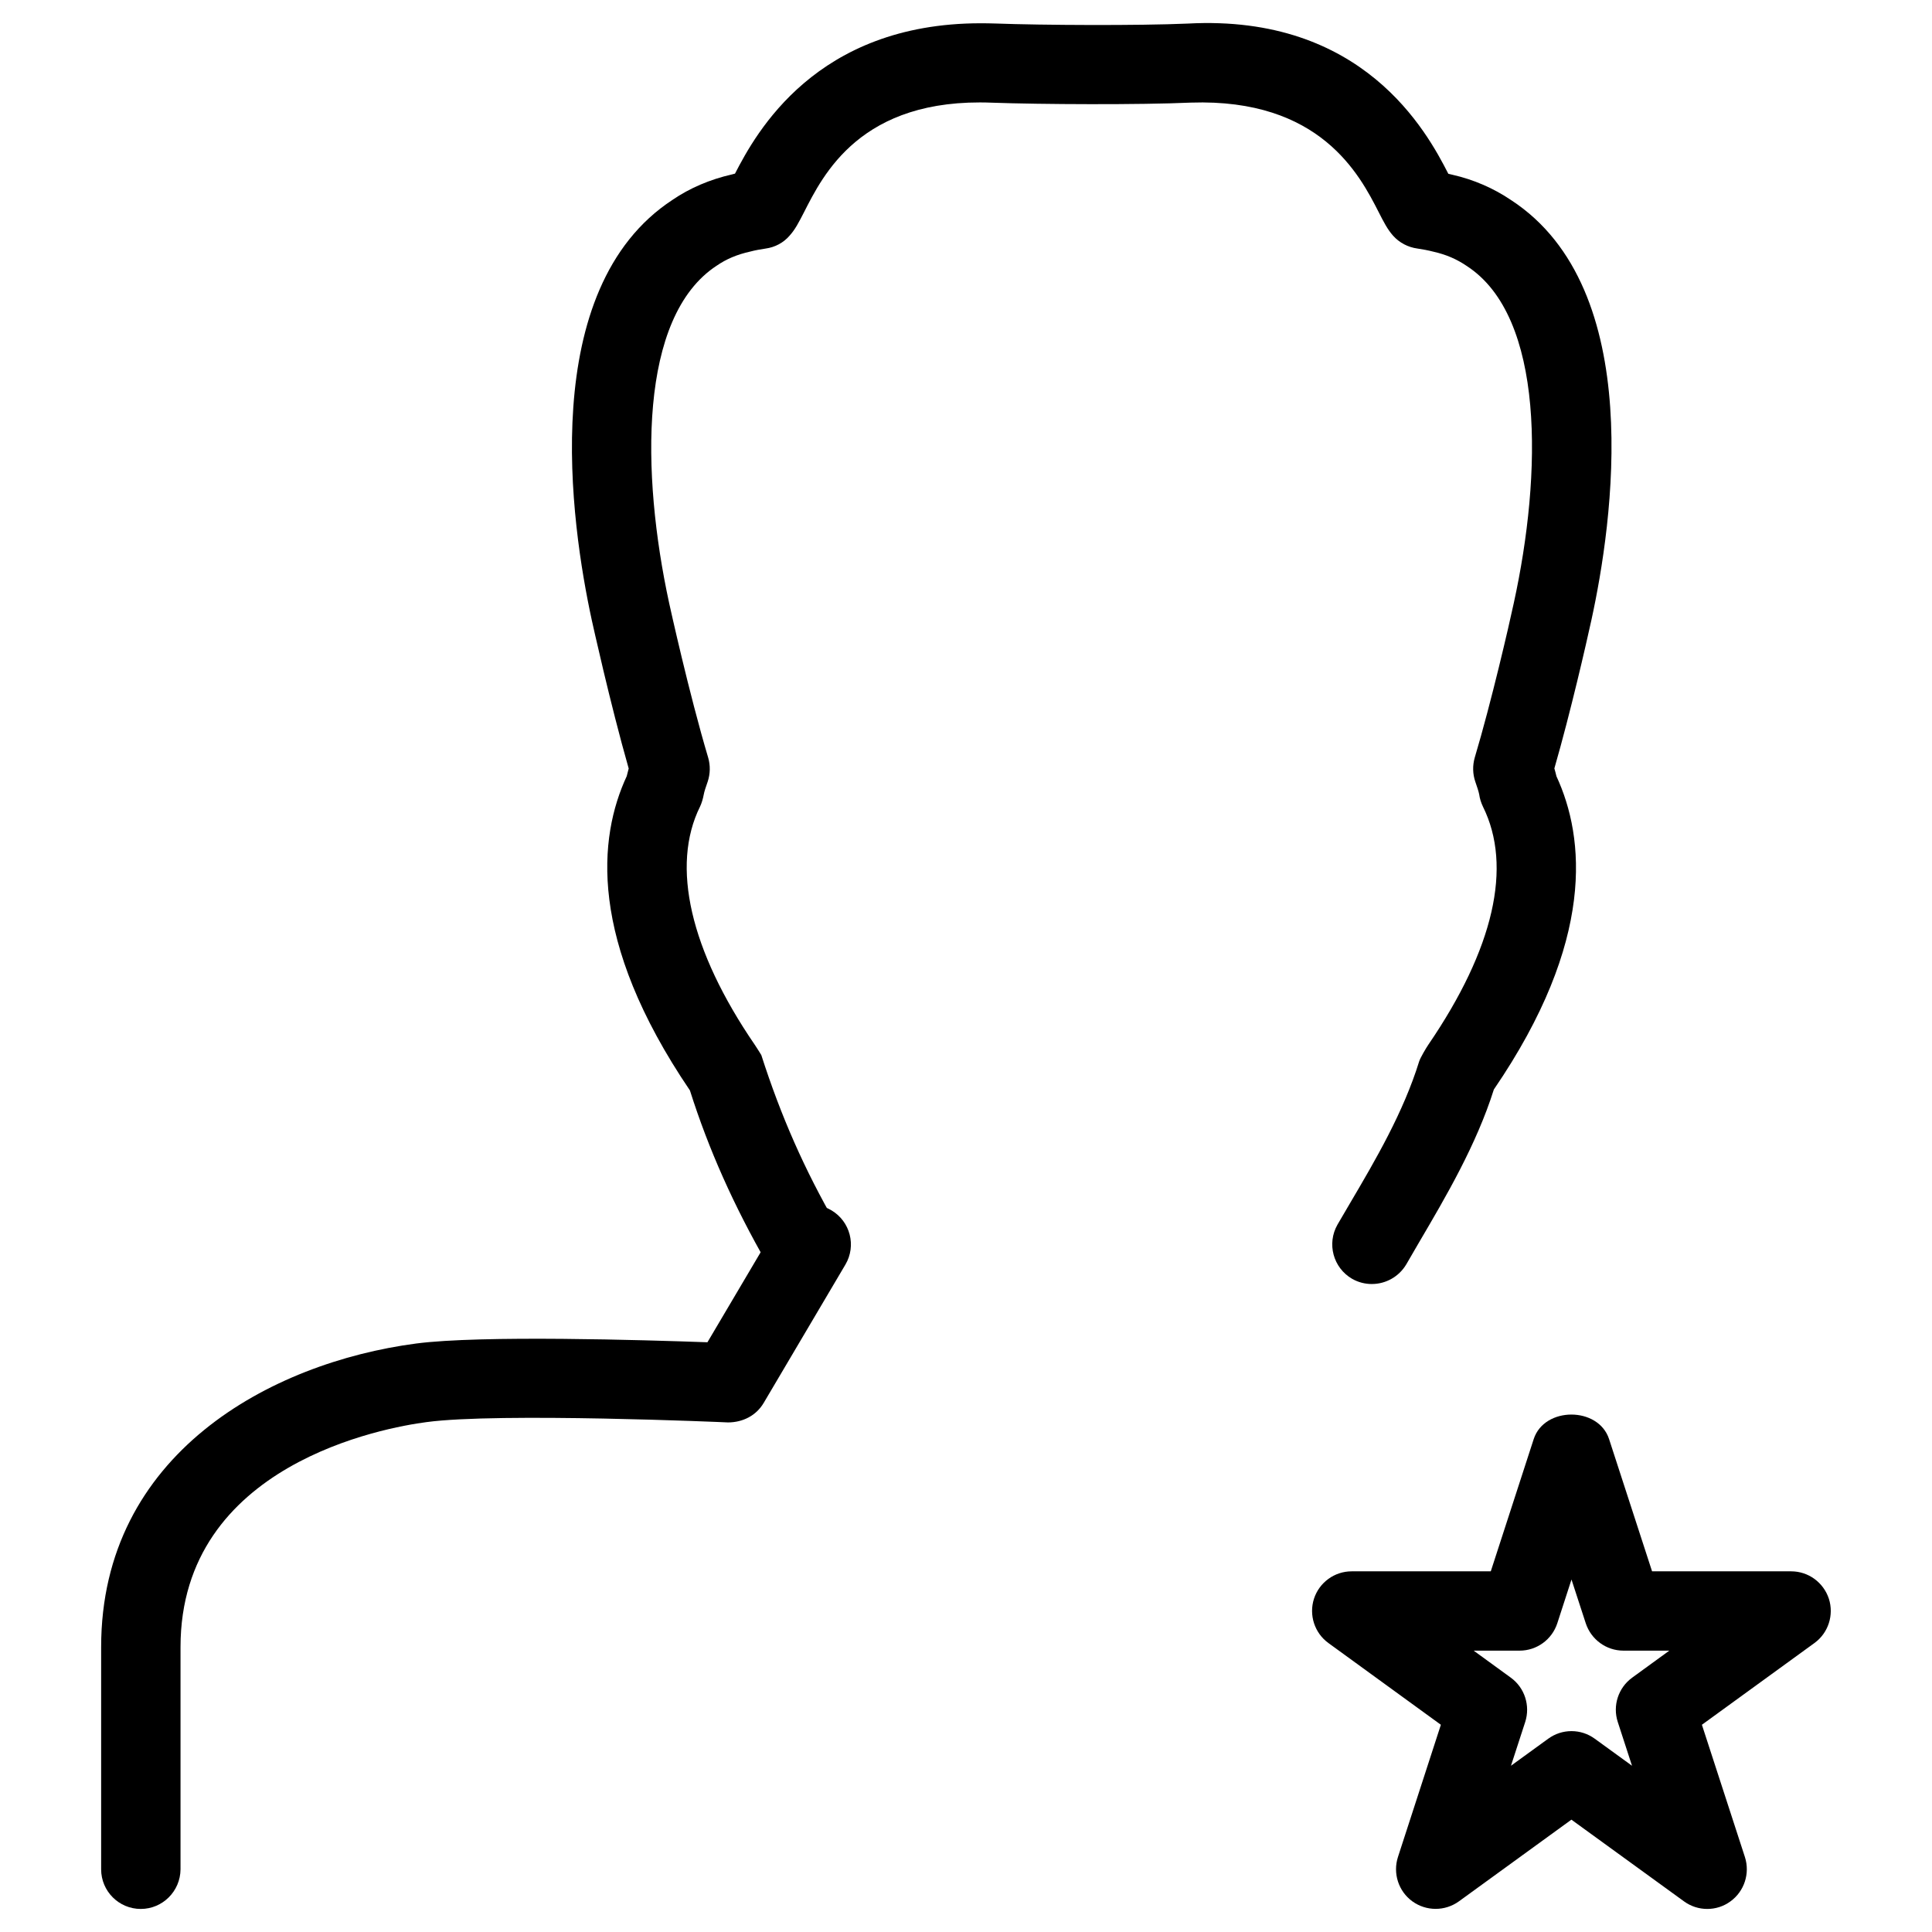
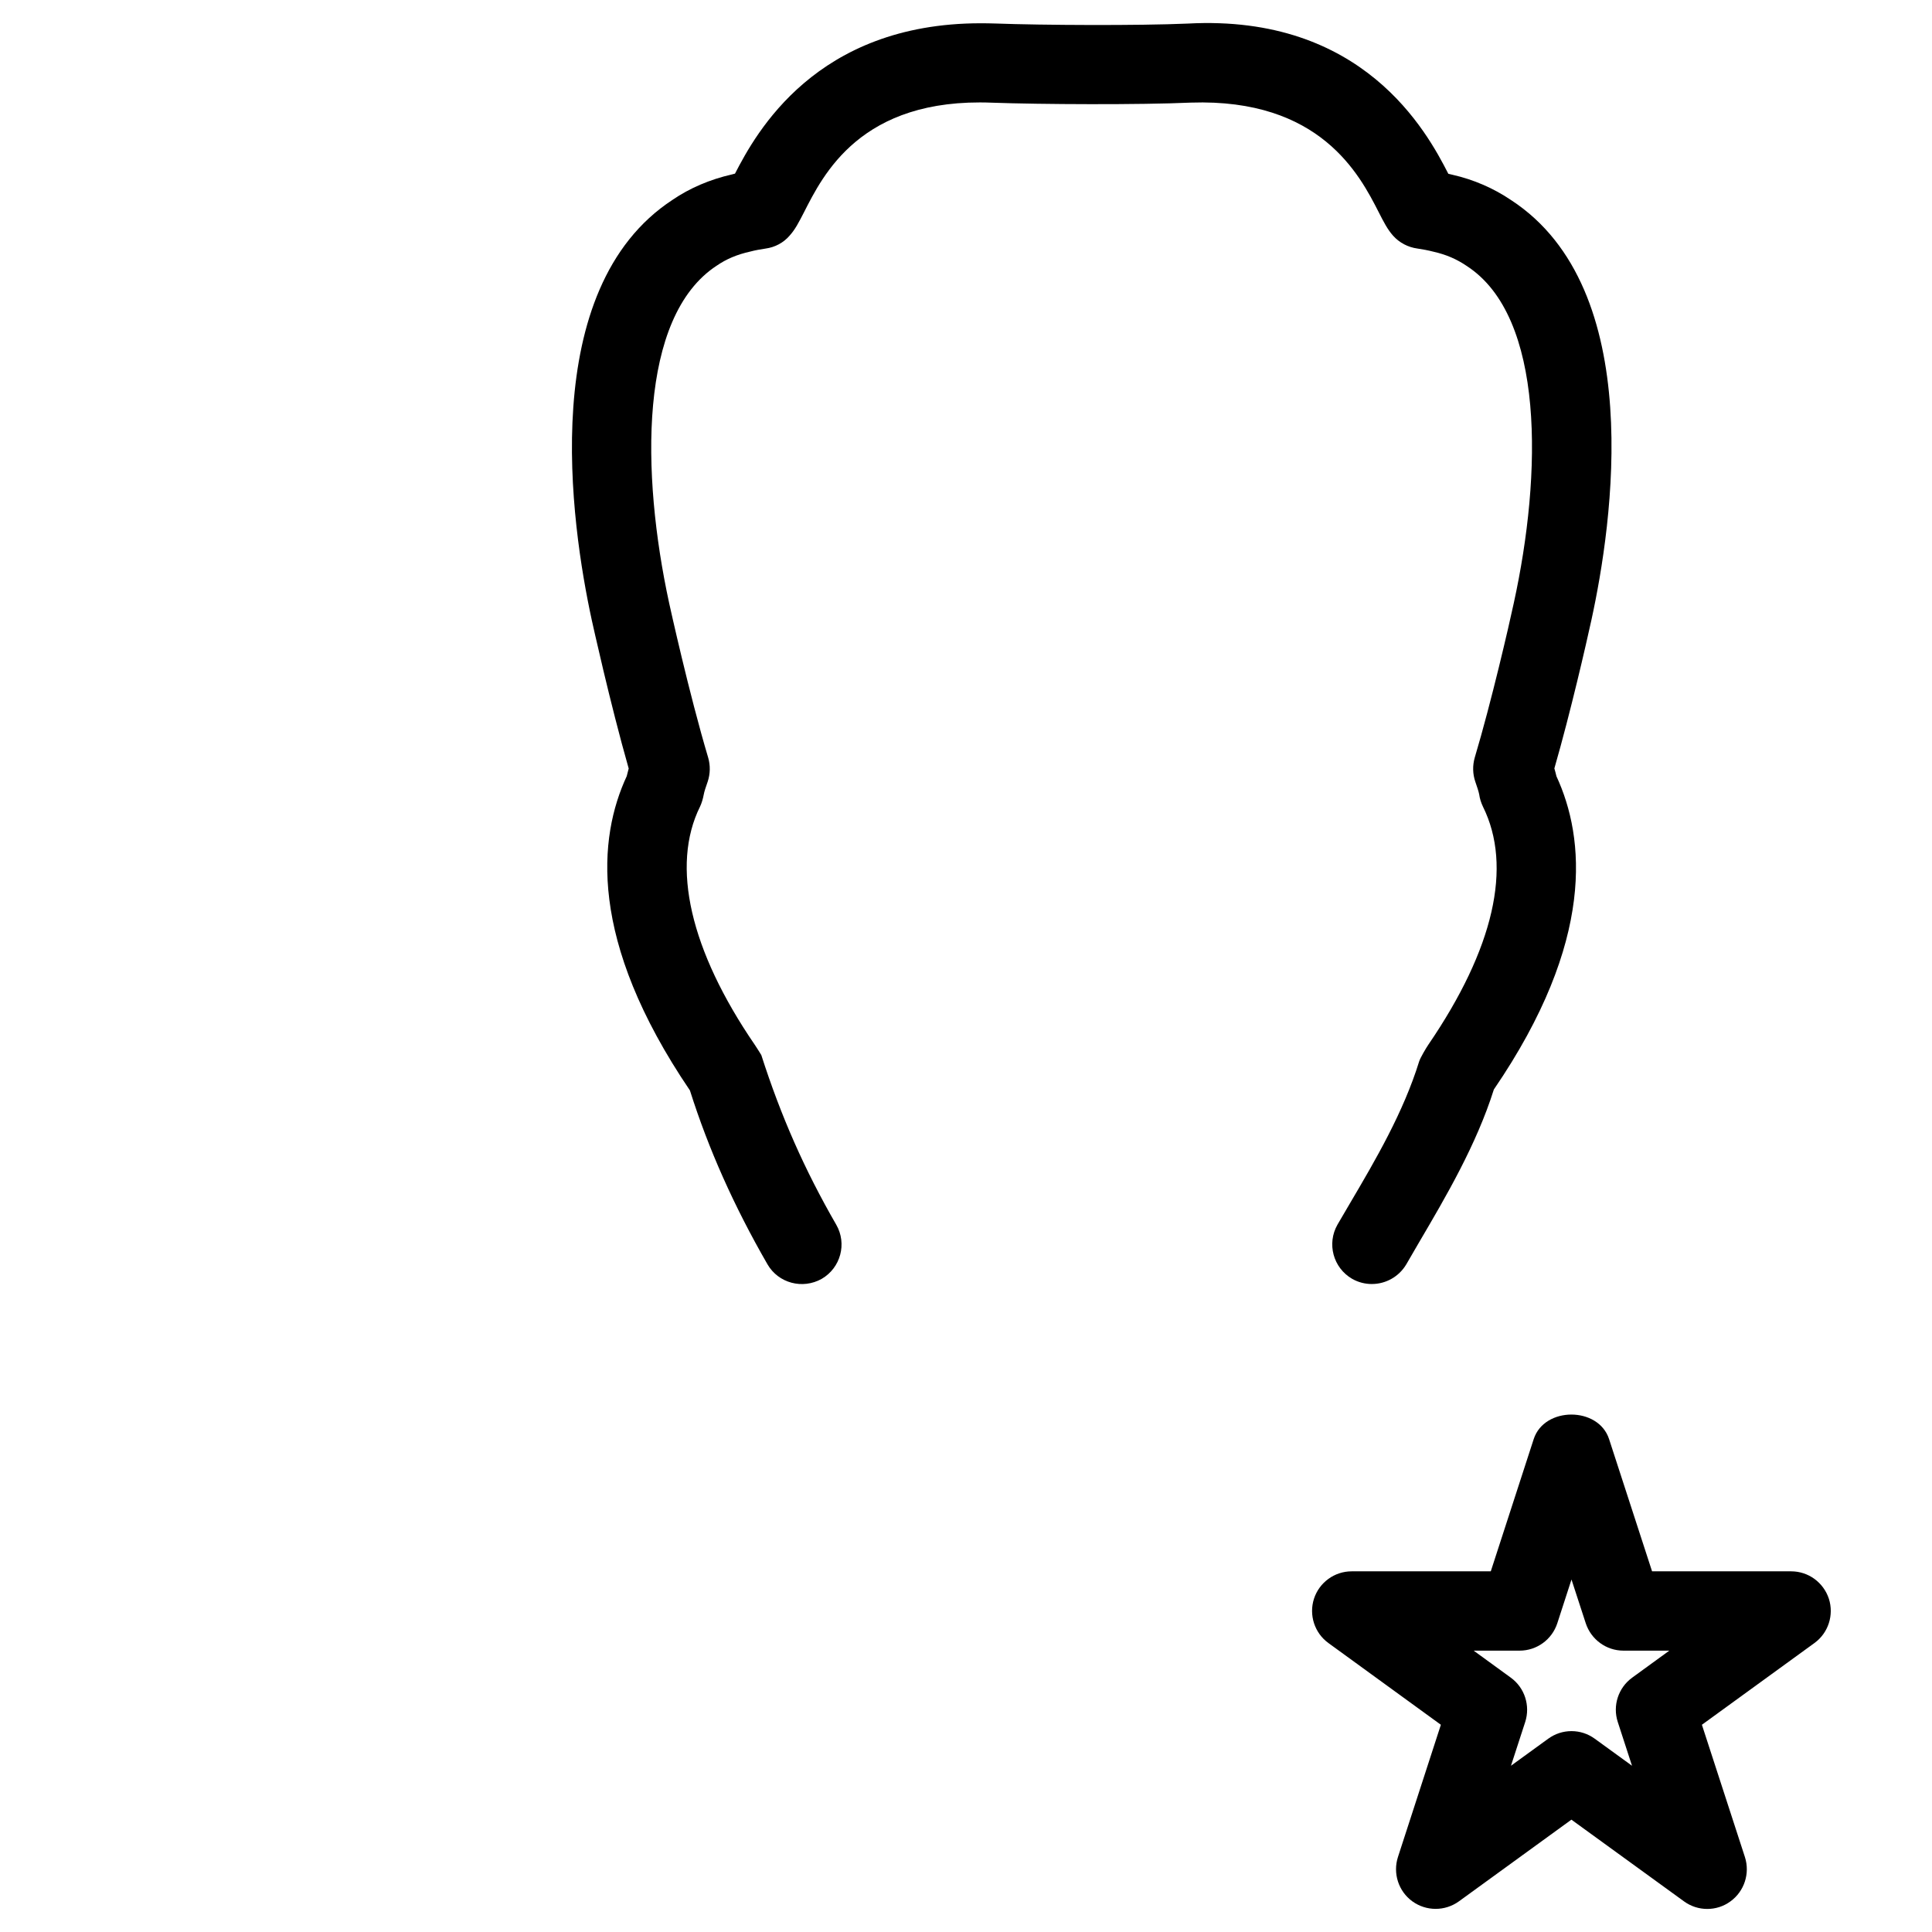
<svg xmlns="http://www.w3.org/2000/svg" fill="#000000" width="800px" height="800px" version="1.1" viewBox="144 144 512 512">
  <g>
-     <path d="m181.3 649.89c-5.793 0-10.496-4.703-10.496-10.496v-58.902c0-51.219 44.945-75.363 83.445-80.441 17.215-2.266 60.793-0.922 77.23-0.336l18.473-31.258c2.981-5.016 9.445-6.633 14.379-3.715 4.996 2.961 6.656 9.383 3.715 14.379l-21.664 36.672c-1.973 3.336-5.5 5.164-9.488 5.164-0.609-0.043-60.793-2.664-79.875-0.082-10.895 1.426-65.18 11.062-65.18 59.617v58.902c-0.043 5.797-4.746 10.496-10.539 10.496z" />
    <path d="m507.56 484.28c-1.785 0-3.59-0.441-5.246-1.387-5.016-2.918-6.738-9.32-3.863-14.359l3.504-5.984c6.551-11.125 13.961-23.762 18.137-37.262 0.316-0.988 1.848-3.57 2.434-4.43 17.359-25.402 22.355-47.211 14.465-63.102-0.484-1.027-0.84-2.121-0.988-3.234-0.148-0.754-0.547-1.996-1.008-3.297-0.734-2.098-0.777-4.344-0.168-6.465 4.449-14.906 9.07-35.016 10.328-40.871 7.535-34.387 8.25-75.887-12.387-89.363-2.731-1.867-5.562-3.066-8.797-3.801-1.617-0.418-2.961-0.652-4.344-0.859-2.477-0.336-4.766-1.531-6.445-3.402-1.469-1.66-2.457-3.57-3.801-6.215-5.059-9.93-15.492-30.207-49.793-29.055-13.477 0.609-39.82 0.484-52.691 0.02-34.867-1.387-44.797 19.207-49.855 29.094-1.344 2.602-2.309 4.512-3.801 6.152-1.609 1.879-3.875 3.078-6.356 3.414-1.387 0.211-2.731 0.441-3.988 0.777-3.609 0.797-6.422 2.012-8.961 3.754-20.719 13.539-20.047 55.082-12.594 89.469 0.211 0.945 5.227 23.785 10.328 40.891 0.609 2.098 0.566 4.305-0.125 6.383-0.465 1.324-0.906 2.606-1.055 3.465-0.168 0.945-0.543 2.266-0.965 3.129-7.789 15.703-2.625 38.121 14.504 63.145 0.25 0.379 1.512 2.309 1.723 2.707 5.227 16.289 11.484 30.438 19.859 44.965 2.898 5.016 1.176 11.441-3.863 14.359-5.059 2.832-11.461 1.156-14.359-3.863-8.879-15.406-15.617-30.5-20.551-46.078-27.102-39.969-24.266-67.07-16.75-83.277 0.148-0.609 0.336-1.324 0.523-2.035-4.953-17.379-9.57-38.395-9.781-39.316-5.562-25.652-14.633-87.832 21.434-111.41 4.555-3.106 9.906-5.394 15.723-6.715 0.25-0.062 0.504-0.125 0.797-0.211 5.562-10.789 21.434-39.844 65.117-39.844 1.258 0 2.539 0.02 3.883 0.062 12.449 0.461 37.996 0.586 50.949 0.02 46.539-2.519 63.375 28.613 69.086 39.801 0.379 0.082 0.754 0.188 1.133 0.273 5.481 1.238 10.832 3.527 15.555 6.738 36 23.555 26.828 85.668 21.223 111.3-1.324 6.047-5.457 24.184-9.805 39.277 0.211 0.734 0.398 1.426 0.547 2.078 7.535 16.27 10.371 43.578-16.582 83.004-4.617 14.633-12.68 28.359-19.797 40.473l-3.402 5.856c-1.973 3.336-5.496 5.227-9.129 5.227z" />
    <path d="m596.44 649.89c-2.184 0-4.324-0.672-6.172-2.016l-29.828-21.645-29.809 21.645c-3.695 2.664-8.648 2.664-12.344 0-3.672-2.664-5.207-7.41-3.82-11.734l11.379-35.059-29.809-21.664c-3.672-2.664-5.207-7.41-3.82-11.734 1.406-4.324 5.438-7.262 9.992-7.262h36.863l11.379-35.059c2.832-8.648 17.129-8.648 19.965 0l11.398 35.059h36.863c4.555 0 8.566 2.938 9.992 7.262 1.387 4.324-0.148 9.07-3.82 11.734l-29.828 21.664 11.398 35.059c1.387 4.324-0.148 9.07-3.82 11.734-1.812 1.344-3.977 2.016-6.16 2.016zm-35.98-47.125c2.184 0 4.324 0.672 6.172 2.016l9.867 7.16-3.777-11.609c-1.406-4.324 0.148-9.07 3.82-11.734l9.844-7.16h-12.156c-4.555 0-8.566-2.938-9.992-7.262l-3.777-11.586-3.758 11.586c-1.406 4.324-5.438 7.262-9.992 7.262h-12.176l9.844 7.16c3.672 2.664 5.207 7.41 3.82 11.734l-3.777 11.609 9.867-7.16c1.848-1.344 3.988-2.016 6.172-2.016z" />
  </g>
</svg>